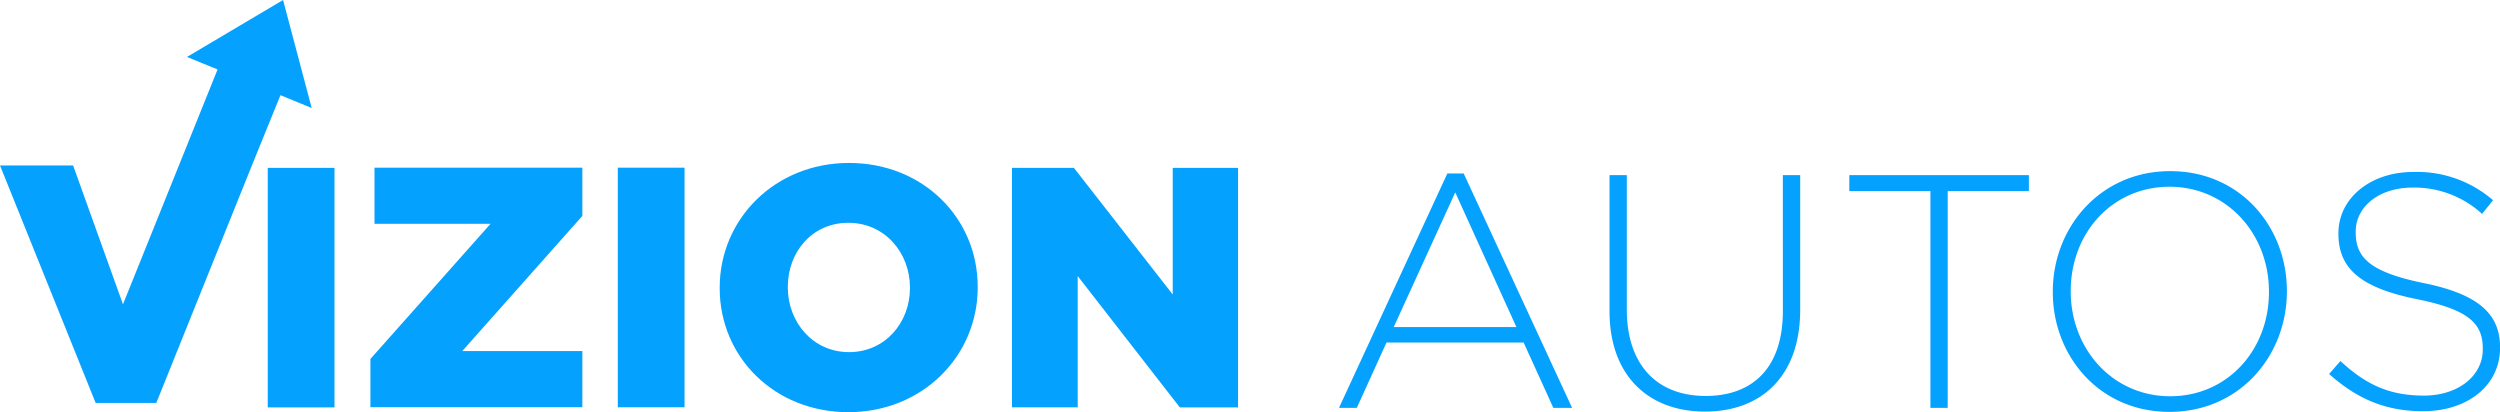
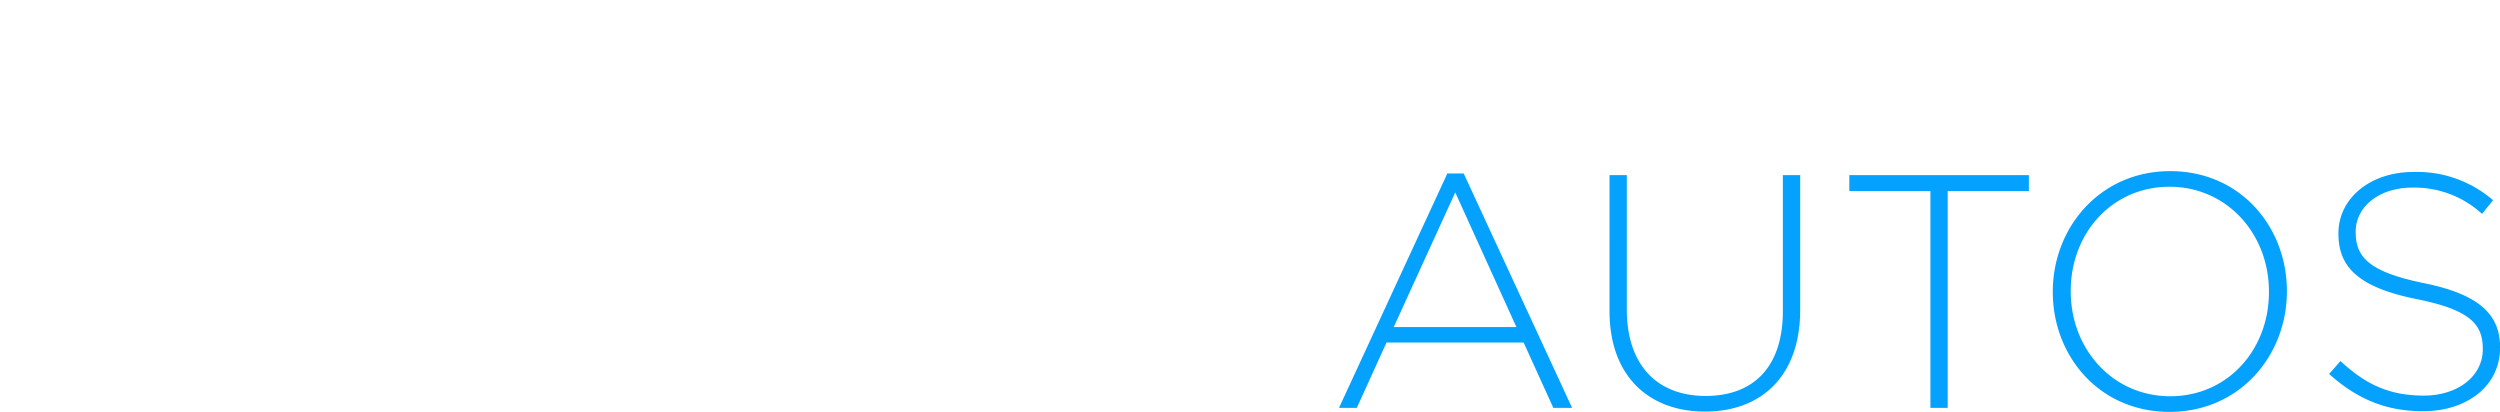
<svg xmlns="http://www.w3.org/2000/svg" viewBox="0 0 421.01 69.41">
  <g data-name="Layer 2">
    <g data-name="Layer 2">
-       <path d="M449-116.34v22.11h-11.07v-40.33h10.43L465-113.24v-21.32h11v40.34h-9.8Zm-38.63 22.92c-12.44 0-21.66-9.28-21.66-20.86v-.11c0-11.58 9.33-21 21.78-21s21.67 9.27 21.67 20.85v.12c0 11.58-9.33 21-21.78 21Zm10.38-21c0-5.82-4.21-10.89-10.38-10.89s-10.19 5-10.19 10.77v.12c0 5.82 4.2 10.89 10.31 10.89s10.26-5 10.26-10.78Zm-49.2-20.17h11.24v40.34h-11.24Zm-41.66 32.21 20.23-22.76h-19.54v-9.45h35v8.12l-20.22 22.76h20.22v9.45h-35.69Zm-17.29-32.18h11.24v40.34H312.6Zm-2.67-.41-16.1 40h-10.21l-16.11-40h12.31l8.4 23.39 15.93-39.55-5.15-2.11 16.18-9.59 4.82 18.19-5.26-2.16Z" transform="translate(-267.51 162.83)" style="fill-rule:evenodd;fill:#04a1ff" data-name="Layer 1-2" />
-     </g>
+       </g>
    <path d="m261.59 68.69-5-11h-23.1l-5 11h-3l18.25-39.48h2.75l18.26 39.48ZM245.07 32.4l-10.36 22.68h20.66Zm42.05 36.91c-9.41 0-16.07-5.94-16.07-16.91V29.49h2.91v22.63c0 9.24 5 14.56 13.28 14.56 8 0 13-4.82 13-14.28V29.49h2.92v22.57c.04 11.26-6.52 17.25-16.04 17.25ZM328 32.18v36.51h-2.91V32.18h-13.66v-2.69h30.24v2.69Zm37.35 37.18c-11.87 0-19.65-9.46-19.65-20.16v-.11c0-10.69 7.89-20.27 19.77-20.27s19.65 9.46 19.65 20.16c.06.06.06.06 0 .11 0 10.74-7.89 20.27-19.77 20.27Zm16.75-20.27c0-9.69-7.06-17.64-16.75-17.64s-16.63 7.84-16.63 17.53v.11c0 9.69 7.06 17.64 16.75 17.64s16.63-7.84 16.63-17.53Zm25.93 20.16c-6.28 0-11.09-2.07-15.8-6.27l1.91-2.18c4.31 4 8.29 5.82 14.05 5.82s9.92-3.3 9.92-7.78v-.12c0-4.14-2.19-6.55-11.09-8.34-9.41-1.9-13.22-5.1-13.22-11v-.11c0-5.83 5.32-10.31 12.6-10.31a19.54 19.54 0 0 1 13.44 4.76l-1.85 2.3a16.87 16.87 0 0 0-11.7-4.43c-5.77 0-9.58 3.31-9.58 7.4v.11c0 4.14 2.13 6.66 11.43 8.57 9.07 1.84 12.88 5.09 12.88 10.8v.12c0 6.29-5.43 10.66-12.99 10.66Z" style="fill:#04a1ff" />
  </g>
</svg>